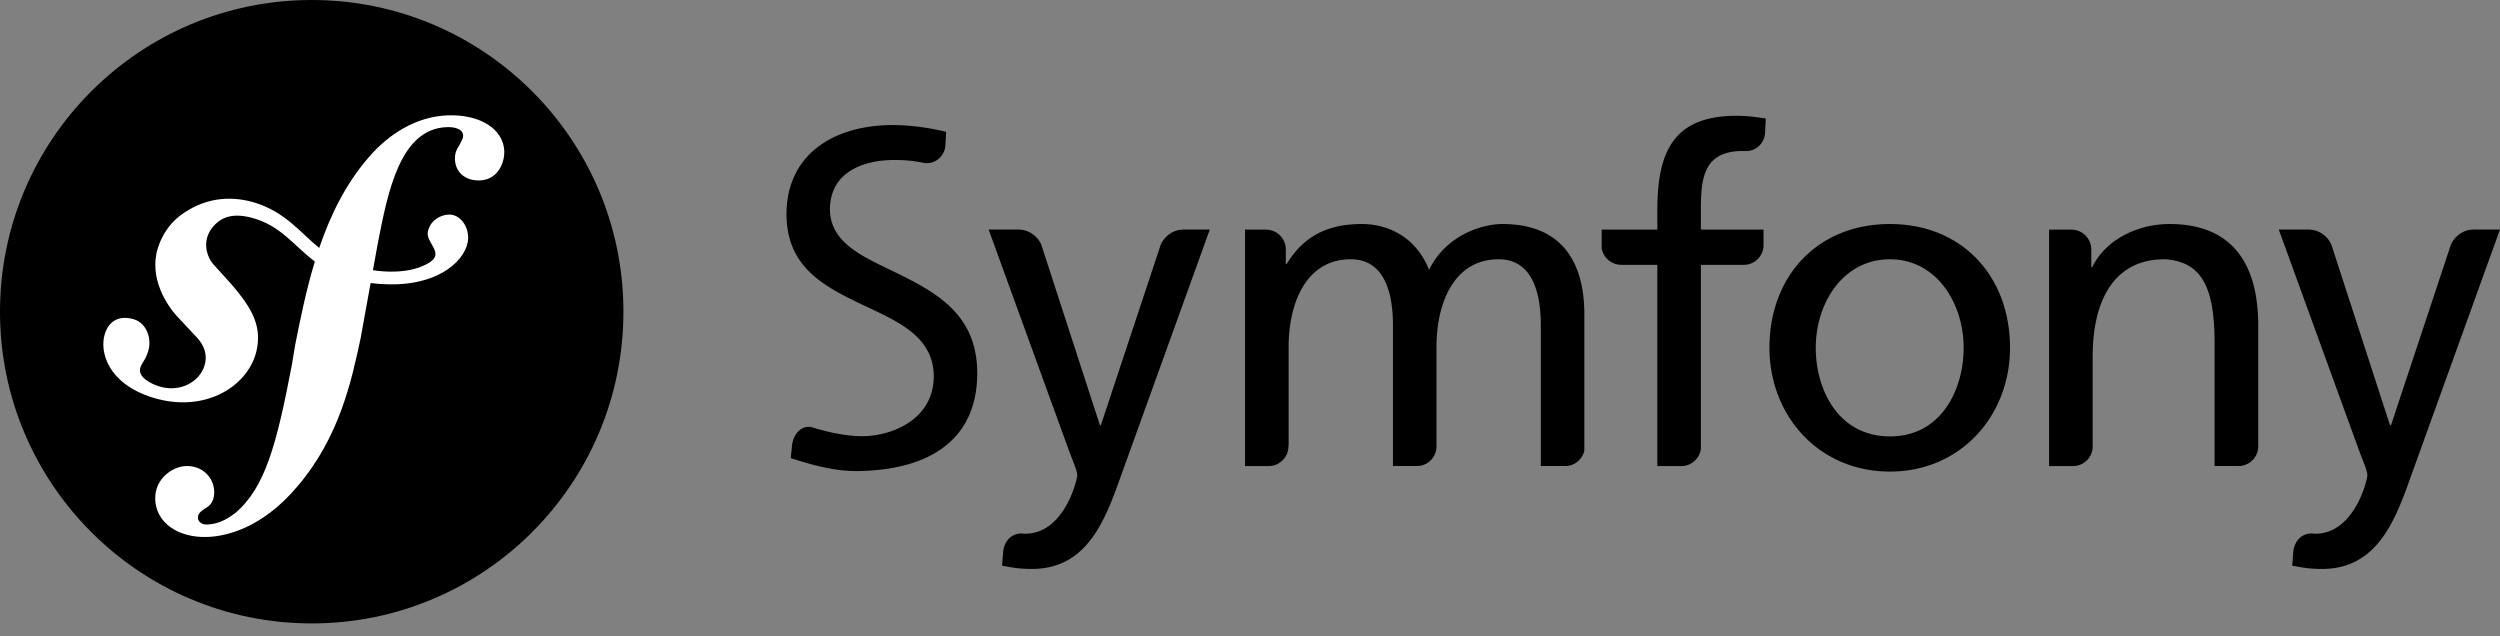
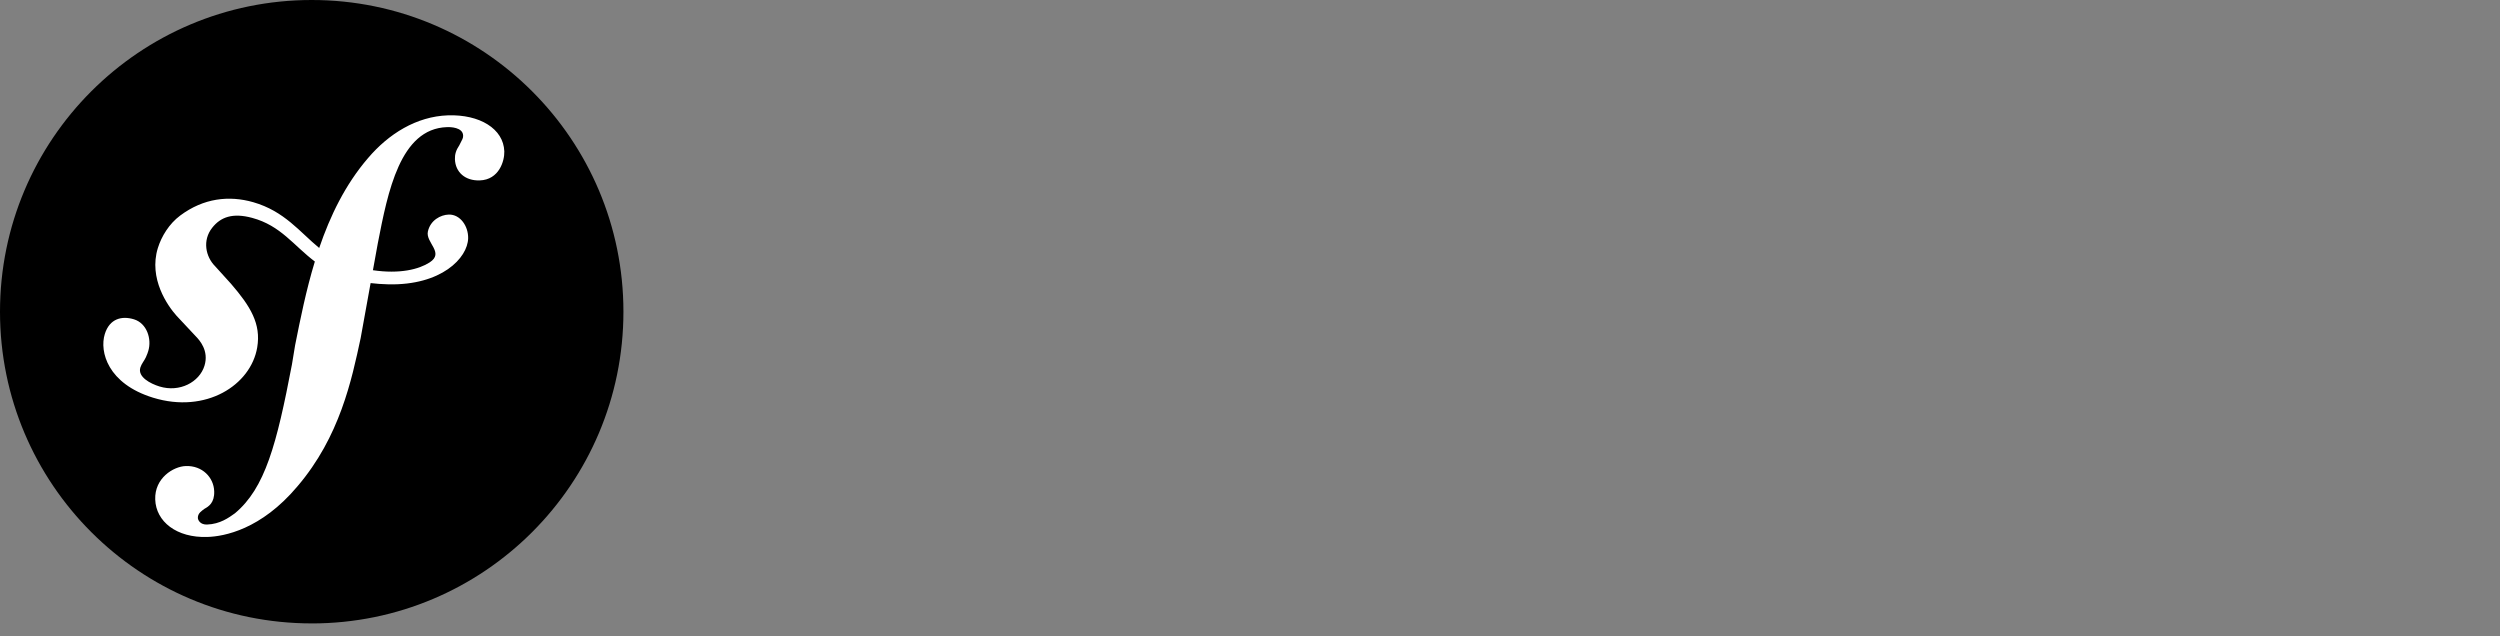
<svg xmlns="http://www.w3.org/2000/svg" width="110" height="28" fill="none">
  <rect width="100%" height="100%" fill="#808080" stroke="none" />
  <path fill="#000" d="M13.716 27.431c7.574 0 13.715-6.14 13.715-13.716C27.431 6.142 21.291 0 13.715 0 6.142 0 0 6.14 0 13.716 0 21.29 6.14 27.43 13.716 27.43Z" />
  <path fill="#fff" d="M19.71 5.075c-1.393.049-2.61.817-3.515 1.879-1.003 1.165-1.67 2.547-2.15 3.957-.86-.705-1.522-1.616-2.901-2.014-1.067-.306-2.186-.18-3.215.587-.488.364-.824.915-.984 1.432-.414 1.346.435 2.543.82 2.974l.844.902c.174.177.591.64.388 1.301-.222.72-1.09 1.186-1.98.912-.398-.123-.97-.418-.841-.835.053-.17.175-.3.24-.445.06-.127.09-.222.107-.278.163-.531-.06-1.222-.628-1.397-.531-.163-1.073-.034-1.284.649-.24.777.132 2.185 2.122 2.799 2.332.717 4.304-.554 4.584-2.209.176-1.037-.293-1.808-1.15-2.8l-.699-.772c-.424-.423-.569-1.144-.13-1.697.369-.468.895-.667 1.759-.433 1.259.34 1.82 1.215 2.756 1.92-.386 1.268-.64 2.54-.868 3.683l-.14.85c-.67 3.51-1.18 5.438-2.508 6.545-.268.191-.65.475-1.227.495-.302.01-.4-.198-.404-.289-.007-.212.172-.31.291-.404.177-.098.446-.258.428-.771-.02-.61-.524-1.136-1.25-1.11-.546.017-1.377.53-1.345 1.47.032.97.936 1.697 2.299 1.65.729-.024 2.356-.32 3.959-2.227 1.866-2.185 2.388-4.69 2.781-6.523l.438-2.42c.244.029.504.049.787.055 2.324.05 3.486-1.155 3.505-2.03.01-.53-.348-1.052-.852-1.04-.36.01-.812.25-.92.747-.106.489.74.93.078 1.358-.469.304-1.31.518-2.496.344l.216-1.191c.44-2.26.982-5.038 3.04-5.105.15-.008.7.006.713.369.003.121-.027.152-.168.43-.146.216-.2.4-.193.612.02.577.458.956 1.093.933.849-.028 1.093-.854 1.08-1.279-.036-.999-1.088-1.63-2.48-1.584Z" />
-   <path fill="#000" d="M83.158 9.857c3.163 0 5.283 2.285 5.283 5.447 0 2.978-2.162 5.445-5.283 5.445-3.141 0-5.302-2.467-5.302-5.445 0-3.162 2.119-5.447 5.302-5.447Zm0 9.345c2.244 0 3.242-2.04 3.242-3.899 0-1.977-1.203-3.894-3.242-3.894-2.06 0-3.264 1.917-3.264 3.894 0 1.858 1 3.898 3.264 3.898ZM77.595 10.825v-.723H74.84v-.99c0-1.407.205-2.469 1.856-2.469.03 0 .062.003.094.004.003 0 .002-.005.006-.005.459.033.84-.34.866-.798l.033-.628a7.827 7.827 0 0 0-1.285-.122c-2.835 0-3.487 1.652-3.487 4.182v.826h-2.45v.807a.87.87 0 0 0 .859.742l.006.002h1.585v8.853h1.059c.44 0 .798-.332.858-.753v-8.1h1.918a.87.87 0 0 0 .837-.828ZM52.051 10.102l-.01.002c-.404 0-.795.278-.966.654l-2.638 7.953h-.04l-2.581-7.95c-.17-.377-.562-.657-.969-.657-.004 0-.006-.003-.01-.003H43.5l3.529 9.71c.123.348.368.878.368 1.102 0 .205-.571 2.57-2.286 2.57-.042 0-.085-.005-.126-.008-.438-.024-.768.281-.84.752l-.053.664c.347.06.695.143 1.307.143 2.529 0 3.283-2.307 3.998-4.305l3.834-10.628h-1.18ZM39.863 12.215c-1.583-.81-3.316-1.36-3.347-2.99.005-1.732 1.596-2.187 2.821-2.185l.014-.001c.533 0 .958.052 1.374.144.005 0 .004-.007.01-.007.44.032.81-.311.86-.744l.036-.629c-.804-.2-1.644-.301-2.375-.301-2.665.016-4.644 1.357-4.65 3.917.002 2.238 1.51 3.105 3.133 3.89 1.591.766 3.333 1.397 3.348 3.244-.009 1.927-1.868 2.637-3.15 2.64-.75-.003-1.563-.19-2.249-.406-.43-.07-.782.309-.838.81l-.057.56c.942.305 1.908.57 2.88.57h.011c2.986-.021 5.306-1.212 5.316-4.304-.004-2.385-1.523-3.387-3.137-4.208ZM68.863 20.506h.003c.413 0 .759-.291.845-.679v-5.992c0-2.264-.956-3.978-3.61-3.978-.938 0-2.508.531-3.222 2.02-.55-1.408-1.755-2.02-2.957-2.02-1.53 0-2.571.55-3.305 1.755h-.041v-.647a.87.87 0 0 0-.868-.86c-.005 0-.007-.003-.01-.003h-.917v10.404h1.04c.481 0 .87-.39.87-.87 0-.014.005-.019.009-.027v-4.347c0-1.937.774-3.854 2.732-3.854 1.55 0 1.858 1.611 1.858 2.896v6.201h1.054c.455 0 .82-.35.861-.793v-4.45c0-1.937.776-3.854 2.734-3.854 1.55 0 1.857 1.611 1.857 2.896v6.201h1.067v.001ZM98.493 20.506h.002a.87.87 0 0 0 .867-.832v-5.35c0-2.793-1.205-4.467-3.898-4.467-1.448 0-2.834.715-3.407 1.899h-.04v-.778s-.002 0-.002-.003a.87.87 0 0 0-.869-.87c-.005 0-.006-.003-.01-.003h-.976v10.404h1.056a.867.867 0 0 0 .861-.803V15.69c0-2.529.98-4.283 3.163-4.283 1.674.101 2.202 1.284 2.202 3.712v5.385h1.051v.001ZM108.818 10.102l-.011.002c-.404 0-.796.278-.966.654l-2.637 7.953h-.043l-2.581-7.95c-.169-.377-.562-.657-.967-.657-.004 0-.007-.003-.01-.003h-1.337l3.529 9.71c.122.348.369.878.369 1.102 0 .205-.572 2.57-2.287 2.57-.042 0-.084-.005-.127-.008-.437-.024-.766.281-.841.752l-.051.664c.346.06.695.143 1.307.143 2.529 0 3.283-2.307 3.998-4.305l3.835-10.628h-1.18Z" />
</svg>